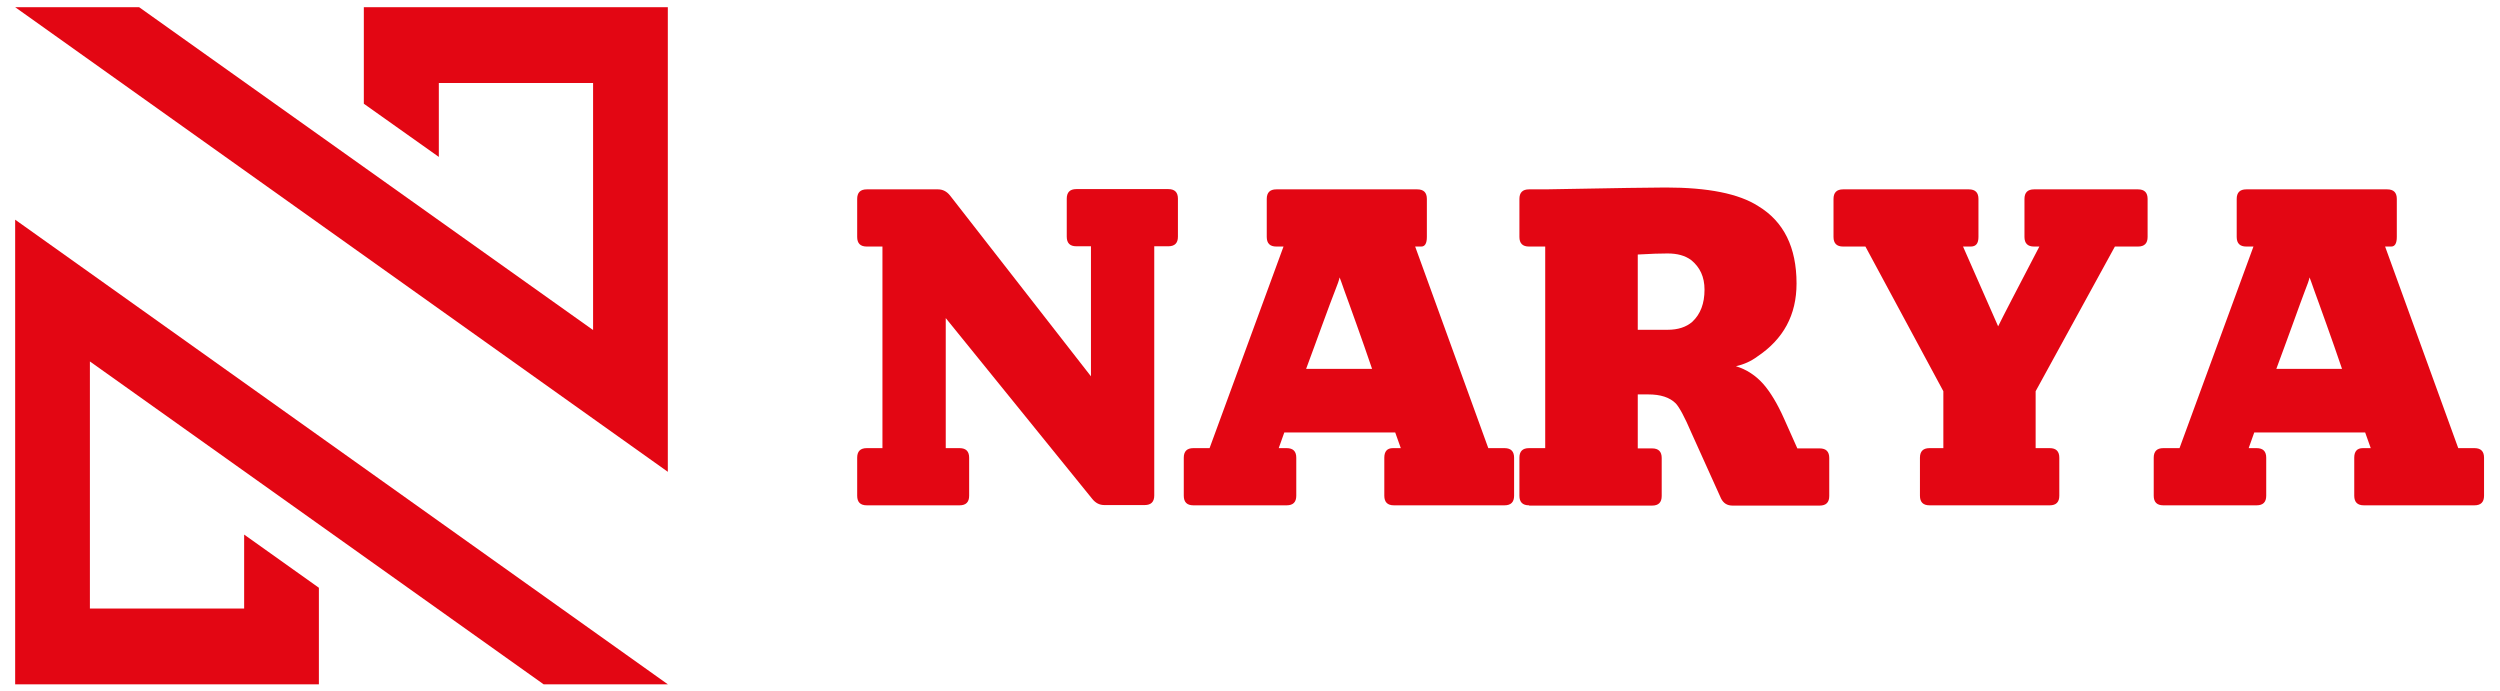
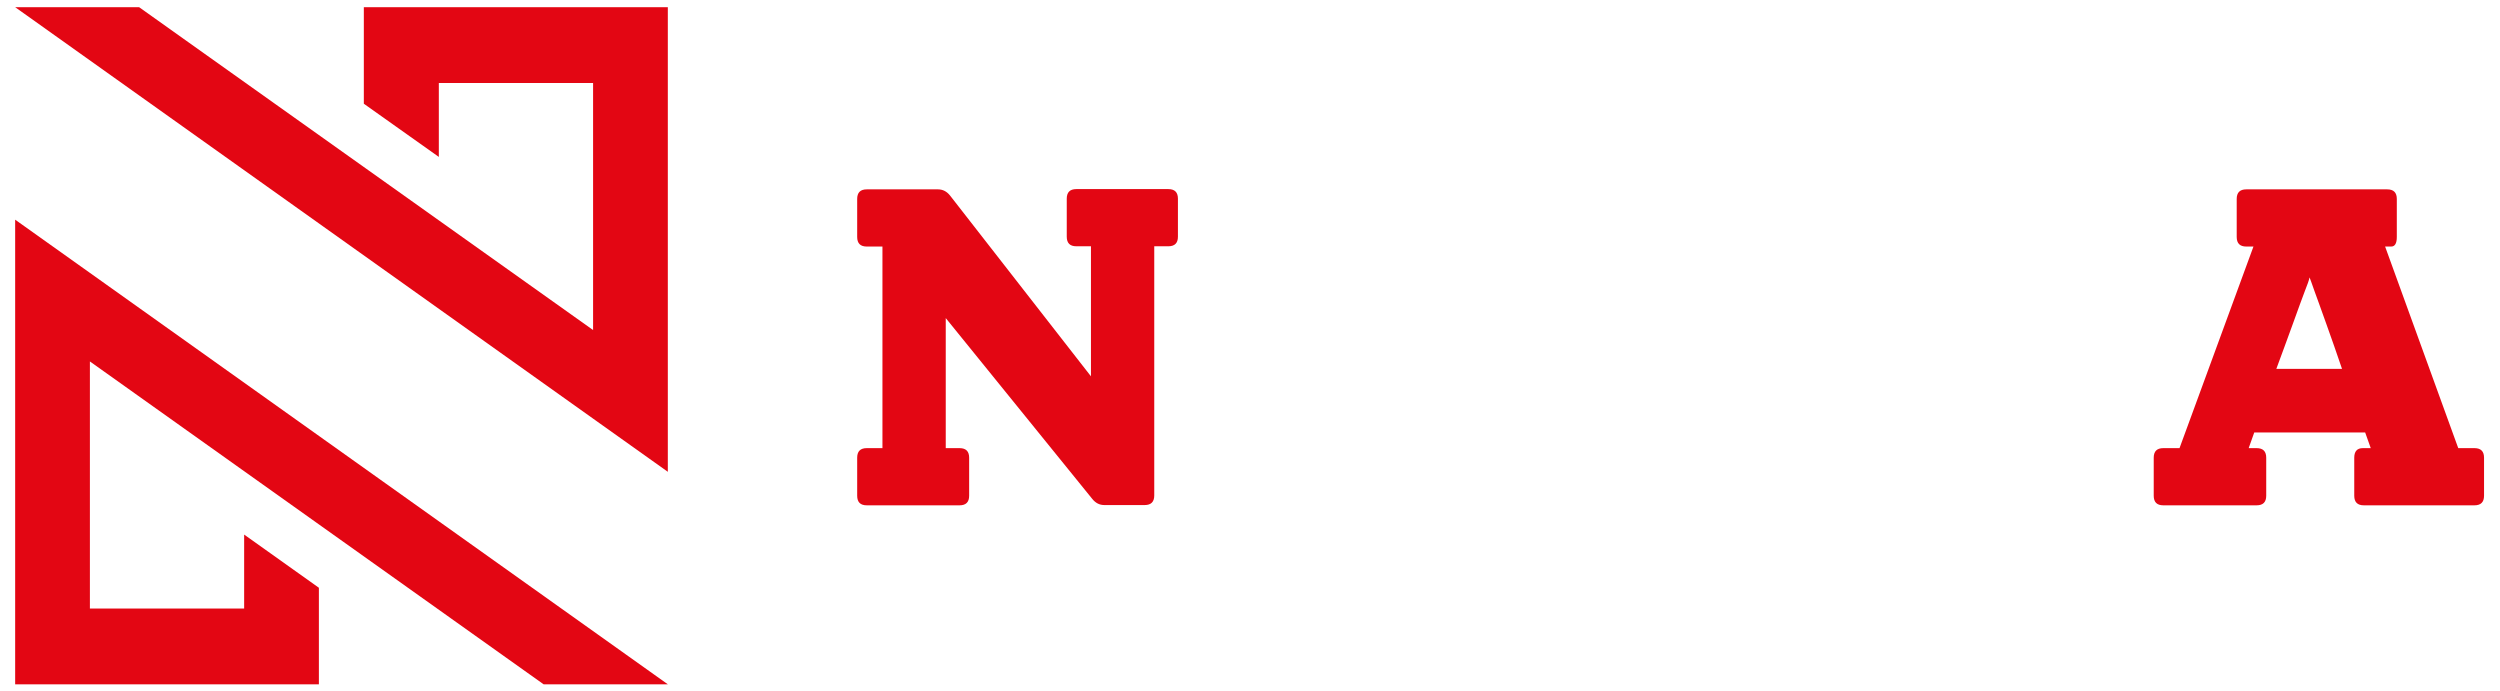
<svg xmlns="http://www.w3.org/2000/svg" width="94" height="26" viewBox="0 0 94 26" fill="none">
  <path d="M3.38 22.88H9.18V20.1L11.99 22.1V25.73H0.57V8.26L3.38 10.26L25.11 25.73H20.44L3.38 13.59V22.88Z" fill="#E30613" />
-   <path d="M22.3 3.12H16.5V5.9L13.68 3.9V0.27H25.11V17.74L22.3 15.74L0.57 0.27H5.23L22.3 12.41V3.12Z" fill="#E30613" />
+   <path d="M22.3 3.12H16.5V5.9L13.68 3.9V0.27H25.11V17.74L22.3 15.74L0.57 0.27H5.23L22.3 12.41V3.12" fill="#E30613" />
  <path d="M32.59 19C32.35 19 32.23 18.88 32.23 18.64V17.21C32.23 16.97 32.35 16.85 32.59 16.85H33.18V9.27H32.59C32.35 9.27 32.23 9.15 32.23 8.91V7.48C32.23 7.24 32.35 7.12 32.59 7.12H35.27C35.45 7.12 35.6 7.2 35.72 7.35L41.02 14.15V9.26H40.47C40.23 9.26 40.11 9.14 40.11 8.9V7.47C40.11 7.23 40.23 7.11 40.47 7.11H43.93C44.17 7.11 44.29 7.23 44.29 7.47V8.9C44.29 9.14 44.17 9.26 43.93 9.26H43.4V18.63C43.4 18.87 43.28 18.99 43.04 18.99H41.52C41.34 18.99 41.19 18.91 41.07 18.76L35.56 11.96V16.85H36.08C36.32 16.85 36.44 16.97 36.44 17.21V18.64C36.44 18.88 36.32 19 36.08 19H32.6H32.59Z" fill="#E30613" />
-   <path d="M44.87 19C44.63 19 44.51 18.88 44.51 18.64V17.21C44.51 16.97 44.63 16.85 44.87 16.85H45.48L48.26 9.27H47.99C47.75 9.27 47.63 9.15 47.63 8.91V7.48C47.63 7.24 47.75 7.12 47.99 7.12H53.29C53.53 7.12 53.65 7.24 53.65 7.48V8.91C53.65 9.15 53.58 9.27 53.44 9.27H53.21L55.96 16.85H56.57C56.81 16.85 56.93 16.97 56.93 17.21V18.64C56.93 18.88 56.81 19 56.57 19H52.41C52.17 19 52.05 18.88 52.05 18.64V17.21C52.05 16.97 52.16 16.85 52.37 16.85H52.67L52.46 16.26H48.29L48.08 16.85H48.38C48.62 16.85 48.74 16.97 48.74 17.21V18.64C48.74 18.88 48.62 19 48.38 19H44.88H44.87ZM49.13 13.87H51.59C51.39 13.28 51.19 12.71 51 12.18C50.81 11.64 50.66 11.24 50.56 10.96C50.46 10.68 50.4 10.5 50.37 10.43C50.35 10.53 50.29 10.7 50.19 10.95C50.09 11.2 49.94 11.61 49.73 12.18C49.52 12.75 49.32 13.31 49.11 13.87H49.13Z" fill="#E30613" />
-   <path d="M57.49 19C57.25 19 57.13 18.88 57.13 18.64V17.21C57.13 16.97 57.25 16.85 57.49 16.85H58.1V9.27H57.49C57.25 9.27 57.13 9.15 57.13 8.91V7.48C57.13 7.24 57.25 7.12 57.49 7.12H58.1C60.74 7.07 62.25 7.05 62.63 7.05C64.22 7.05 65.38 7.28 66.11 7.75C67.07 8.33 67.55 9.3 67.55 10.66C67.55 11.84 67.06 12.75 66.07 13.41C65.84 13.58 65.58 13.7 65.27 13.77C65.67 13.89 66.02 14.12 66.31 14.45C66.57 14.75 66.83 15.18 67.08 15.74L67.58 16.86H68.42C68.66 16.86 68.78 16.98 68.78 17.22V18.65C68.78 18.89 68.66 19.01 68.42 19.01H65.14C64.94 19.01 64.8 18.92 64.71 18.74L63.6 16.28C63.34 15.67 63.14 15.31 63.01 15.17C62.78 14.94 62.44 14.83 61.97 14.83H61.58V16.86H62.12C62.36 16.86 62.48 16.98 62.48 17.22V18.65C62.48 18.89 62.36 19.01 62.12 19.01H57.5L57.49 19ZM61.58 12.4H62.7C63.09 12.4 63.4 12.3 63.63 12.1C63.94 11.81 64.09 11.41 64.09 10.89C64.09 10.41 63.92 10.05 63.59 9.78C63.36 9.61 63.07 9.53 62.7 9.53C62.45 9.53 62.08 9.54 61.58 9.57V12.41V12.4Z" fill="#E30613" />
-   <path d="M72.55 19C72.31 19 72.19 18.88 72.19 18.64V17.21C72.19 16.97 72.31 16.85 72.55 16.85H73.07V14.71L70.14 9.27H69.3C69.06 9.27 68.94 9.15 68.94 8.91V7.48C68.94 7.24 69.06 7.12 69.3 7.12H74.03C74.27 7.12 74.39 7.24 74.39 7.48V8.91C74.39 9.15 74.3 9.27 74.1 9.27H73.81L75.13 12.27C75.31 11.9 75.83 10.9 76.68 9.27H76.48C76.24 9.27 76.12 9.15 76.12 8.91V7.48C76.12 7.24 76.24 7.12 76.48 7.12H80.39C80.63 7.12 80.75 7.24 80.75 7.48V8.91C80.75 9.15 80.63 9.27 80.39 9.27H79.52L76.54 14.71V16.85H77.07C77.31 16.85 77.43 16.97 77.43 17.21V18.64C77.43 18.88 77.31 19 77.07 19H72.54H72.55Z" fill="#E30613" />
  <path d="M81.34 19C81.1 19 80.98 18.88 80.98 18.64V17.21C80.98 16.97 81.1 16.85 81.34 16.85H81.95L84.73 9.27H84.46C84.22 9.27 84.1 9.15 84.1 8.91V7.48C84.1 7.24 84.22 7.12 84.46 7.12H89.76C90 7.12 90.12 7.24 90.12 7.48V8.91C90.12 9.15 90.05 9.27 89.91 9.27H89.68L92.43 16.85H93.04C93.28 16.85 93.4 16.97 93.4 17.21V18.64C93.4 18.88 93.28 19 93.04 19H88.88C88.64 19 88.52 18.88 88.52 18.64V17.21C88.52 16.97 88.63 16.85 88.84 16.85H89.14L88.93 16.26H84.76L84.55 16.85H84.85C85.09 16.85 85.21 16.97 85.21 17.21V18.64C85.21 18.88 85.09 19 84.85 19H81.35H81.34ZM85.6 13.87H88.06C87.86 13.28 87.66 12.71 87.47 12.18C87.28 11.64 87.13 11.24 87.03 10.96C86.93 10.68 86.87 10.5 86.84 10.43C86.82 10.53 86.76 10.7 86.66 10.95C86.57 11.2 86.41 11.61 86.21 12.18C86 12.75 85.8 13.31 85.59 13.87H85.6Z" fill="#E30613" />
</svg>